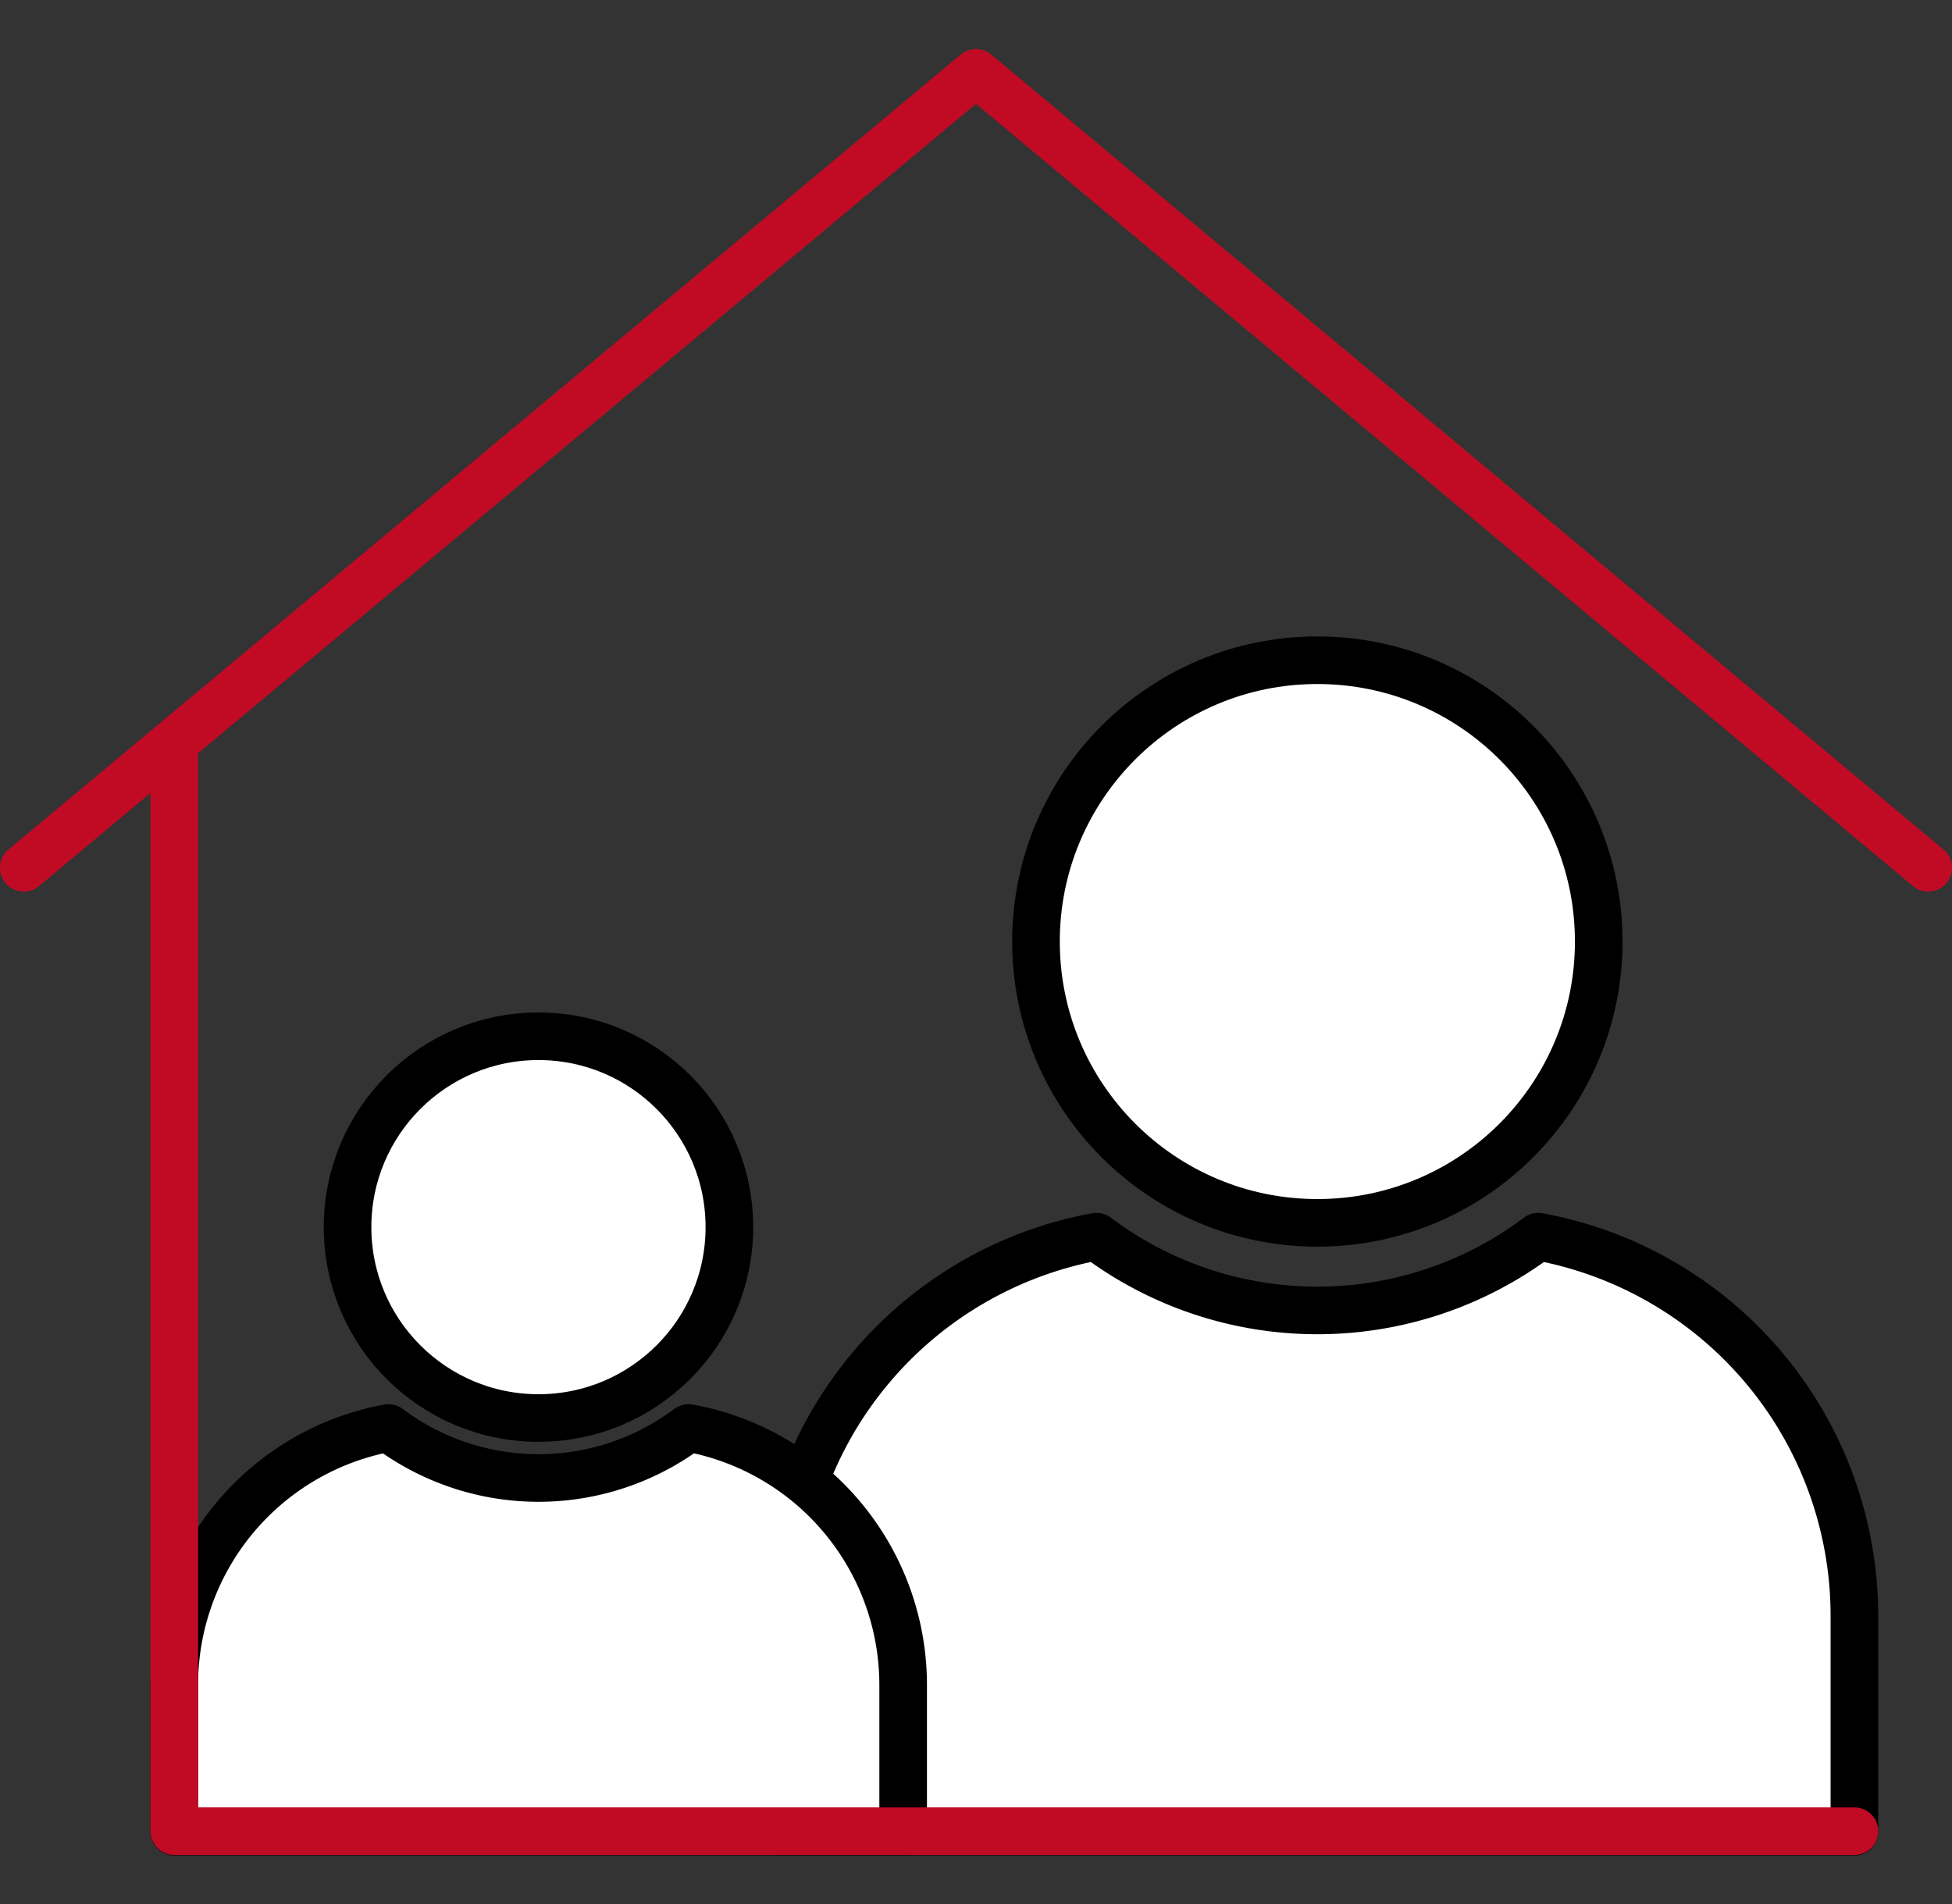
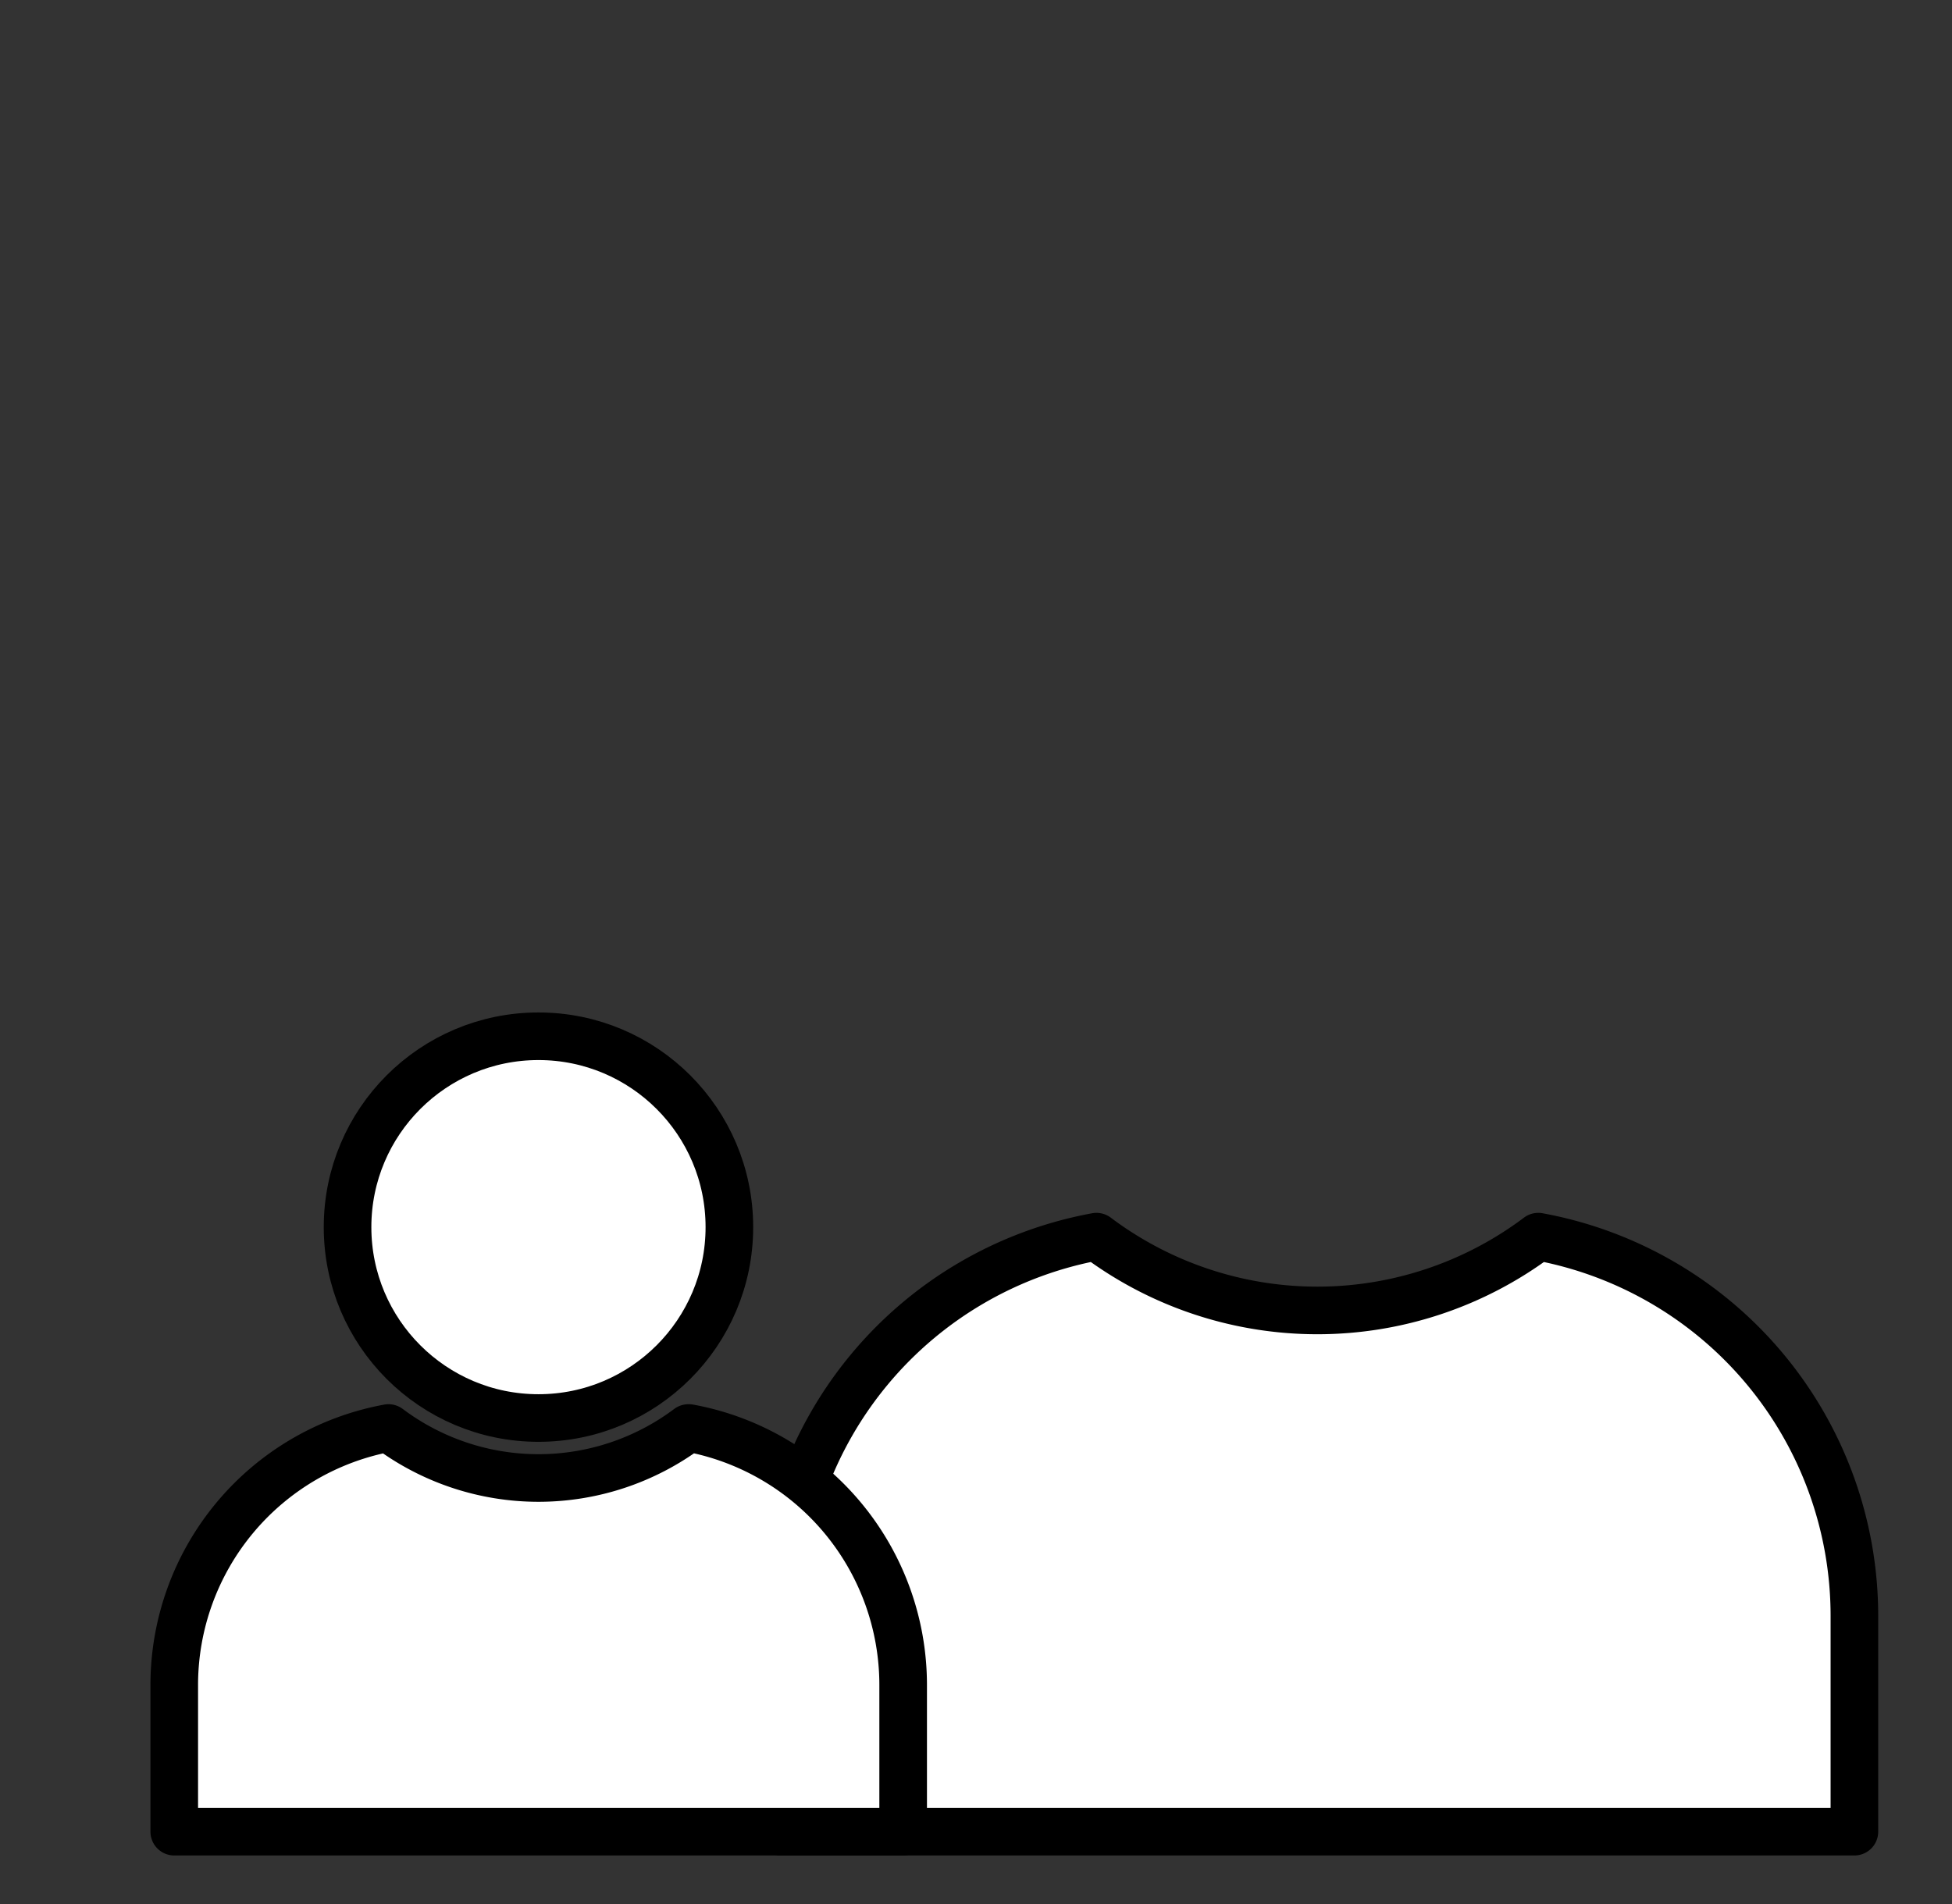
<svg xmlns="http://www.w3.org/2000/svg" viewBox="0 0 41 40">
  <rect x="0" y="0" width="41" height="40" fill="#333333" stroke="none" />
-   <polyline points="40.5 18.23 20.5 1.53 0.5 18.23" fill="none" stroke="#c10b25" stroke-linecap="round" stroke-linejoin="round" />
-   <circle cx="27.67" cy="19.78" r="5.91" fill="#fff" stroke="#000" stroke-linecap="round" stroke-linejoin="round" />
  <path d="M32.31,25.98a7.72,7.72,0,0,1-9.28,0,8.1,8.1,0,0,0-6.64,7.96v4.54H38.95V33.94A8.1,8.1,0,0,0,32.31,25.98Z" fill="#fff" stroke="#000" stroke-linecap="round" stroke-linejoin="round" />
  <circle cx="11.31" cy="25.78" r="4.01" fill="#fff" stroke="#000" stroke-linecap="round" stroke-linejoin="round" />
  <path d="M14.46,30a5.25,5.25,0,0,1-6.3,0,5.489,5.489,0,0,0-4.5,5.4v3.08H18.97V35.4a5.489,5.489,0,0,0-4.5-5.4Z" fill="#fff" stroke="#000" stroke-linecap="round" stroke-linejoin="round" />
-   <polyline points="3.66 15.64 3.66 38.47 38.95 38.47" fill="none" stroke="#c10b25" stroke-linecap="round" stroke-linejoin="round" />
</svg>